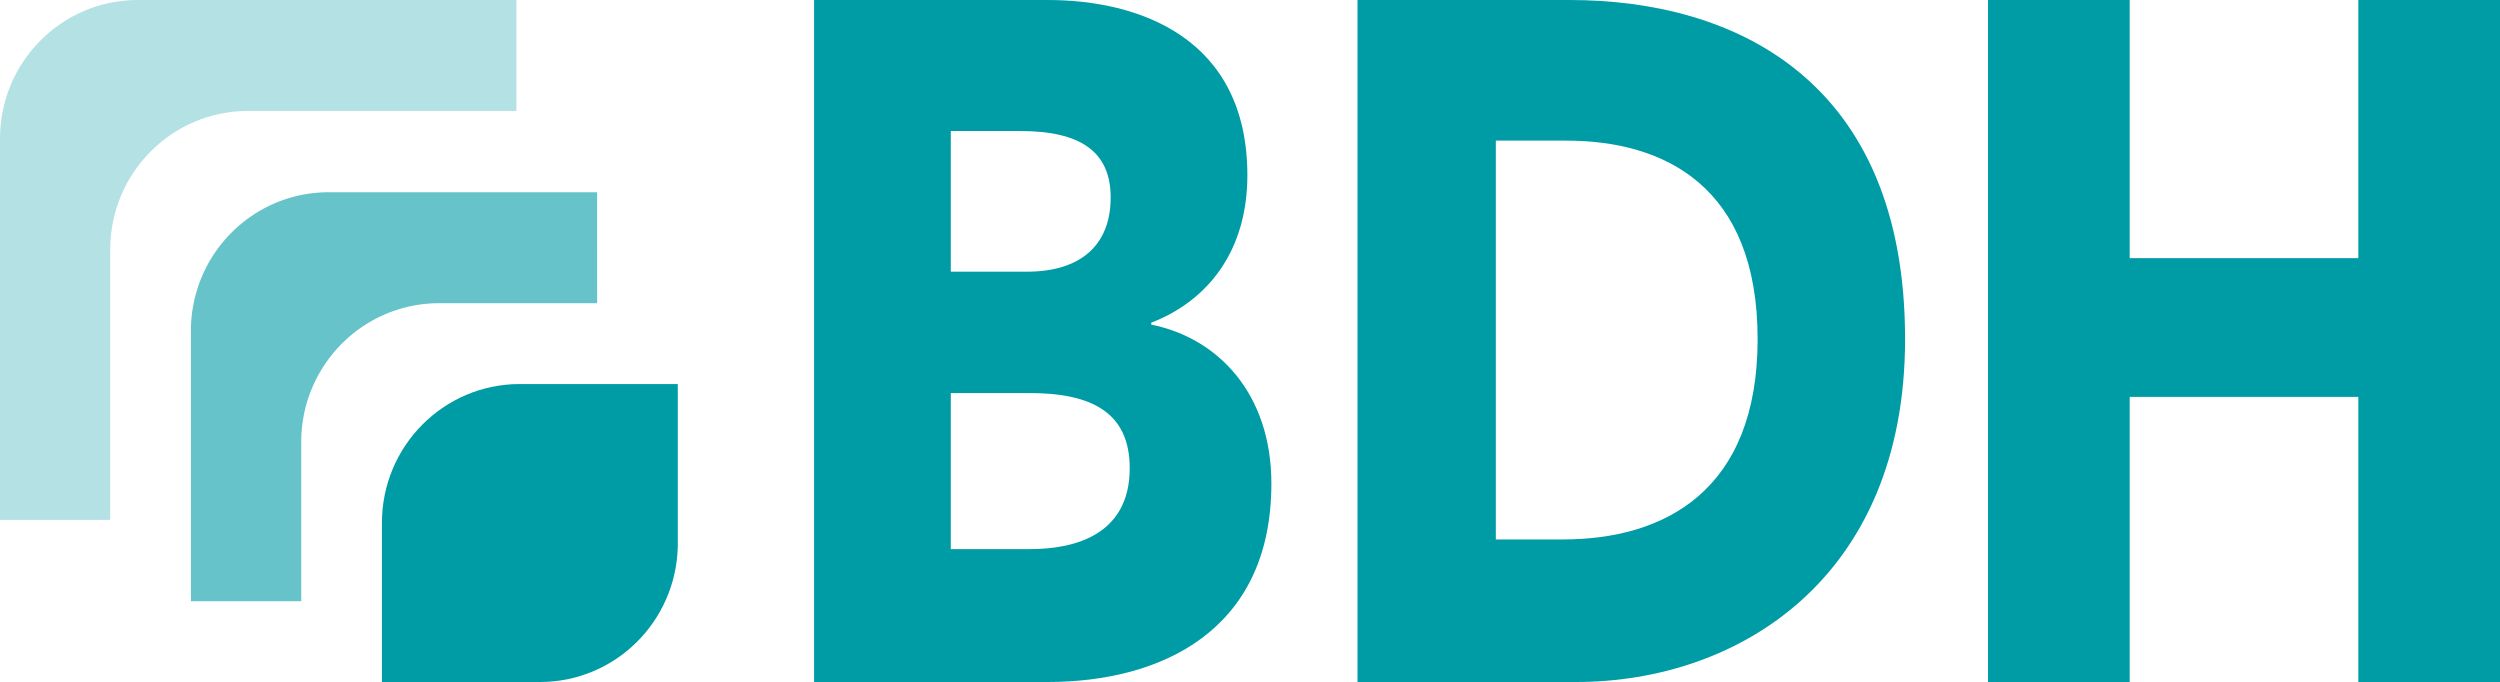
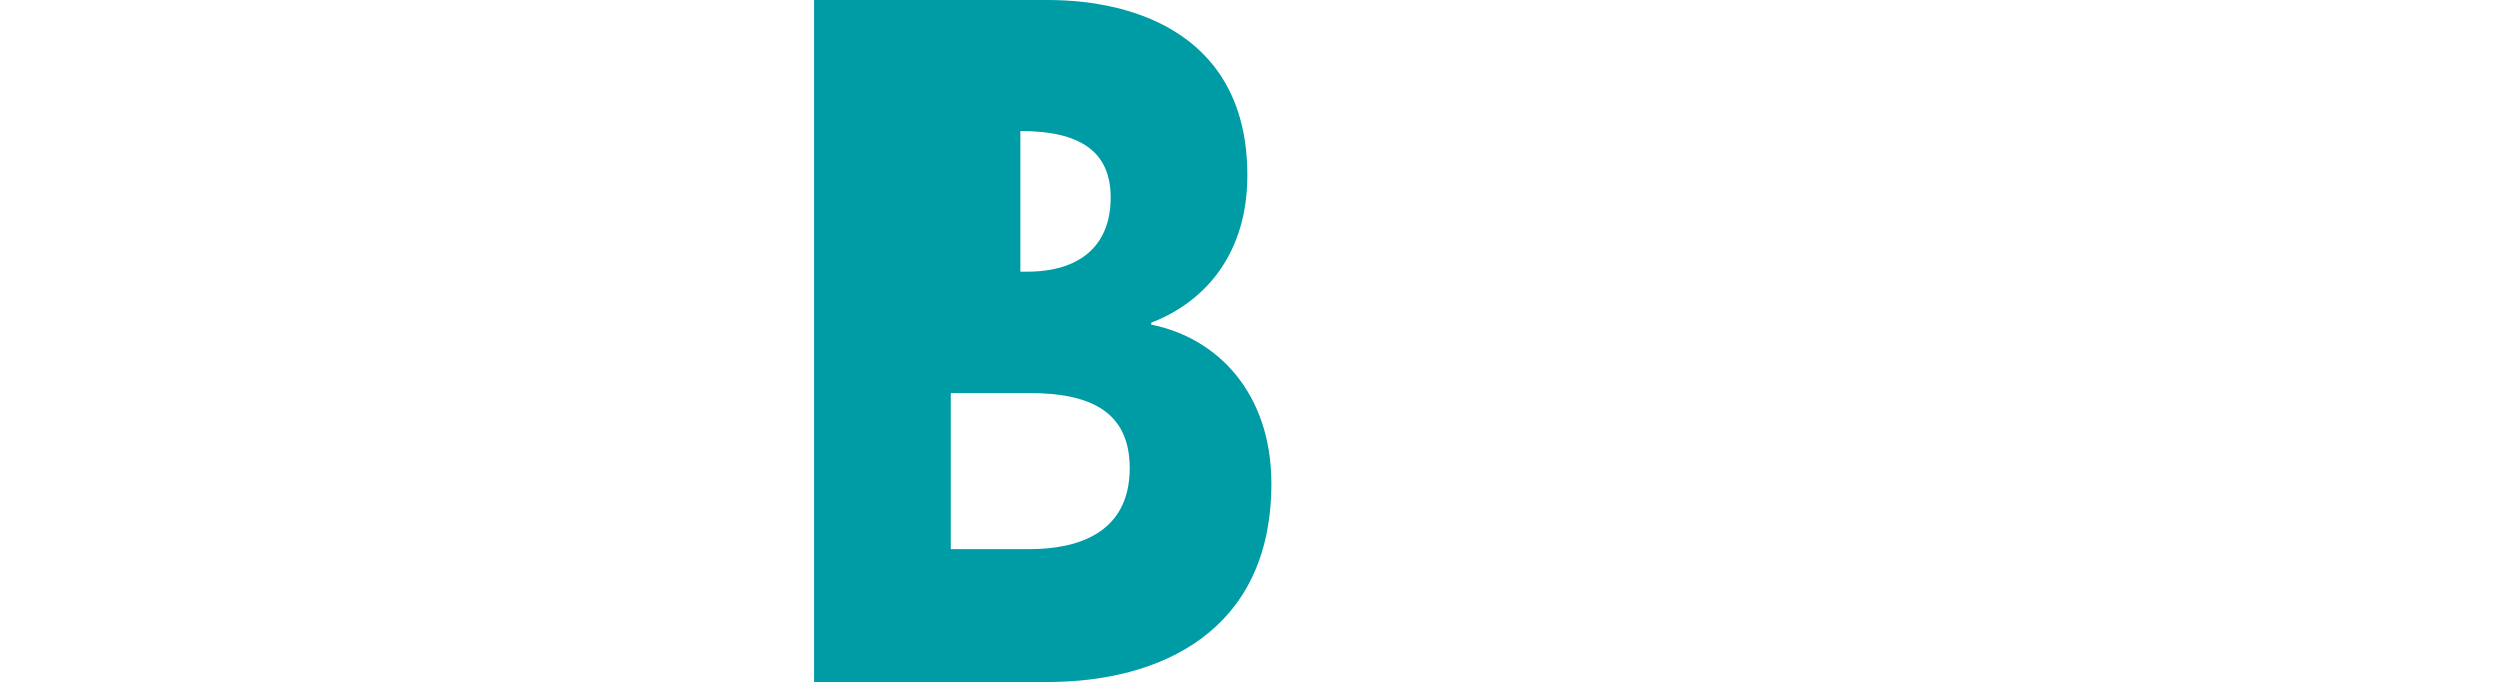
<svg xmlns="http://www.w3.org/2000/svg" id="Layer_1" data-name="Layer 1" viewBox="0 0 1500 409.2">
  <defs>
    <style>.cls-1,.cls-2,.cls-3{fill:#009ca6;}.cls-2{opacity:0.3;}.cls-3{opacity:0.6;}</style>
  </defs>
-   <path class="cls-1" d="M628.62,409.2H488.45V0H628.62c54.68,0,119.8,22.54,119.8,105.19,0,45.08-23.37,75.13-57.67,88.43v1.15c40.27,8.09,72.08,41.62,72.08,95.37,0,89-67.1,119.06-134.21,119.06M612.22,78.6H570.47V163H616.2c31.81,0,50.2-15.6,50.2-44.5,0-27.74-18.39-39.88-54.18-39.88m5.46,157.21H570.47v93.63h47.71c26.85,0,59.65-8.67,59.65-48.55,0-34.1-23.85-45.08-60.15-45.08" transform="translate(0 0)" />
-   <path class="cls-1" d="M945.71,409.2H814.49V0H941.74c99.9,0,201.31,48.55,201.31,203.44,0,143.91-100.41,205.76-197.34,205.76m-6-324.82H897.5V323.66h40.26c60.64,0,116.81-28.9,116.81-120.22,0-91.89-56.17-119.06-114.82-119.06" transform="translate(0 0)" />
-   <polygon class="cls-1" points="1415 409.2 1415 238.13 1277.81 238.13 1277.81 409.2 1192.81 409.2 1192.81 0 1277.81 0 1277.81 154.89 1415 154.89 1415 0 1500 0 1500 409.2 1415 409.2" />
-   <path class="cls-2" d="M0,83.21V311.92H66.13V149.79c0-46,37-83.22,82.66-83.22H309.85V0H82.66C37,0,0,37.26,0,83.21" transform="translate(0 0)" />
-   <path class="cls-3" d="M114.55,198.56V360.7h66.19V265.2q0-4.32.42-8.52c.14-1.4.32-2.79.53-4.17q.63-4.12,1.65-8.13c.68-2.66,1.49-5.26,2.42-7.82a84.2,84.2,0,0,1,17.87-28.84c.91-1,1.85-1.9,2.81-2.82,1.29-1.24,2.62-2.46,4-3.61.35-.3.71-.59,1.07-.88a82.51,82.51,0,0,1,11.05-7.59q3.42-2,7.05-3.6c1.34-.61,2.71-1.19,4.09-1.73.85-.32,1.7-.64,2.56-.94a82.24,82.24,0,0,1,27.2-4.63h94.82V115.35H197.22c-45.66,0-82.67,37.26-82.67,83.21" transform="translate(0 0)" />
-   <path class="cls-1" d="M229.16,313.69V409.2H324c45,0,81.54-36.14,82.67-81.14V230.42H311.88c-45.68,0-82.72,37.28-82.72,83.27" transform="translate(0 0)" />
+   <path class="cls-1" d="M628.62,409.2H488.45V0H628.62c54.68,0,119.8,22.54,119.8,105.19,0,45.08-23.37,75.13-57.67,88.43v1.15c40.27,8.09,72.08,41.62,72.08,95.37,0,89-67.1,119.06-134.21,119.06M612.22,78.6V163H616.2c31.81,0,50.2-15.6,50.2-44.5,0-27.74-18.39-39.88-54.18-39.88m5.46,157.21H570.47v93.63h47.71c26.85,0,59.65-8.67,59.65-48.55,0-34.1-23.85-45.08-60.15-45.08" transform="translate(0 0)" />
</svg>